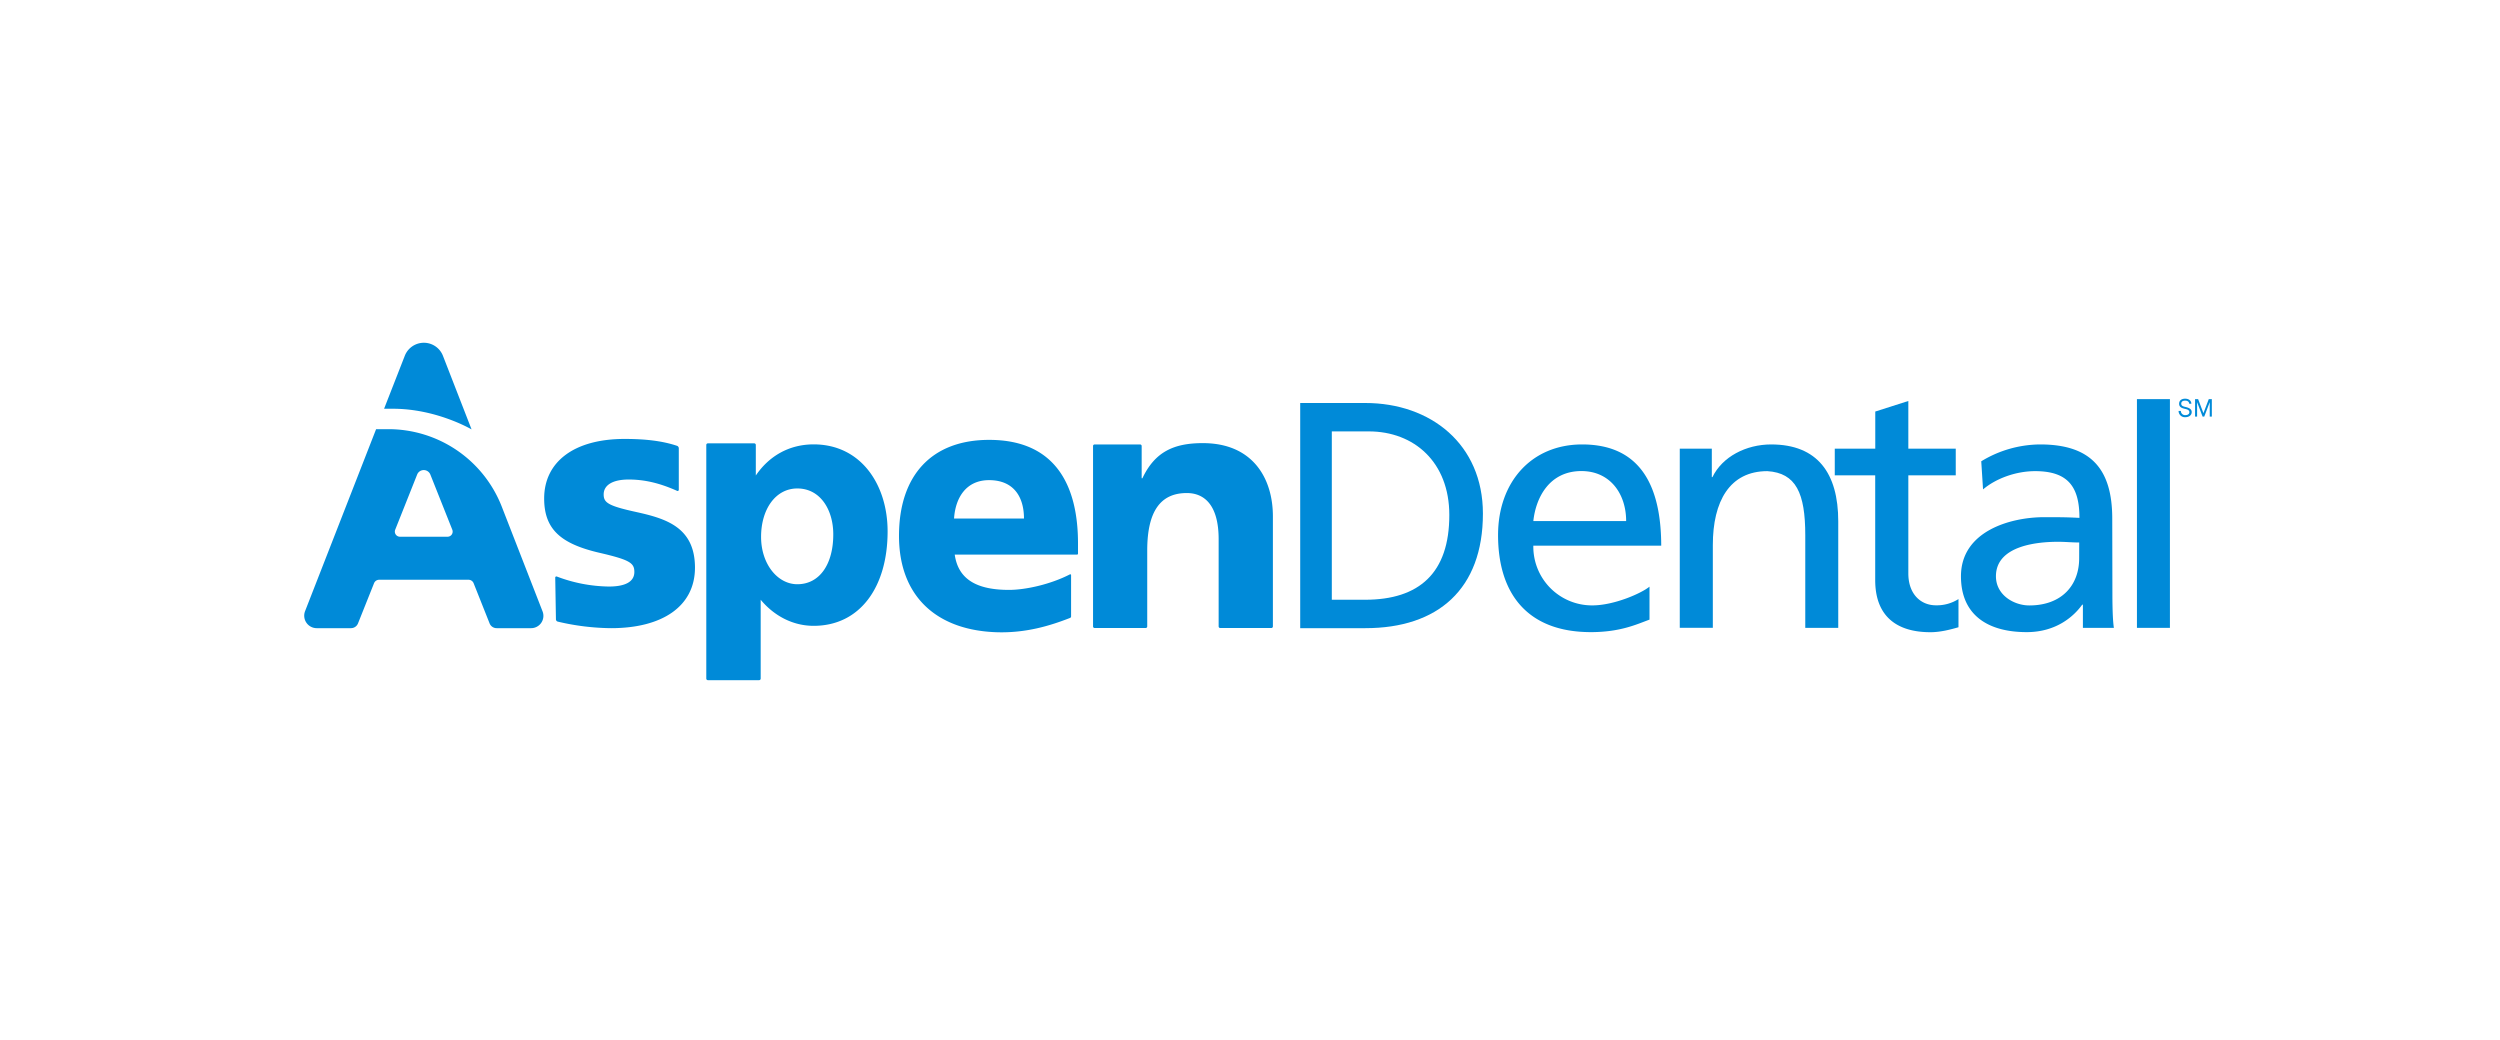
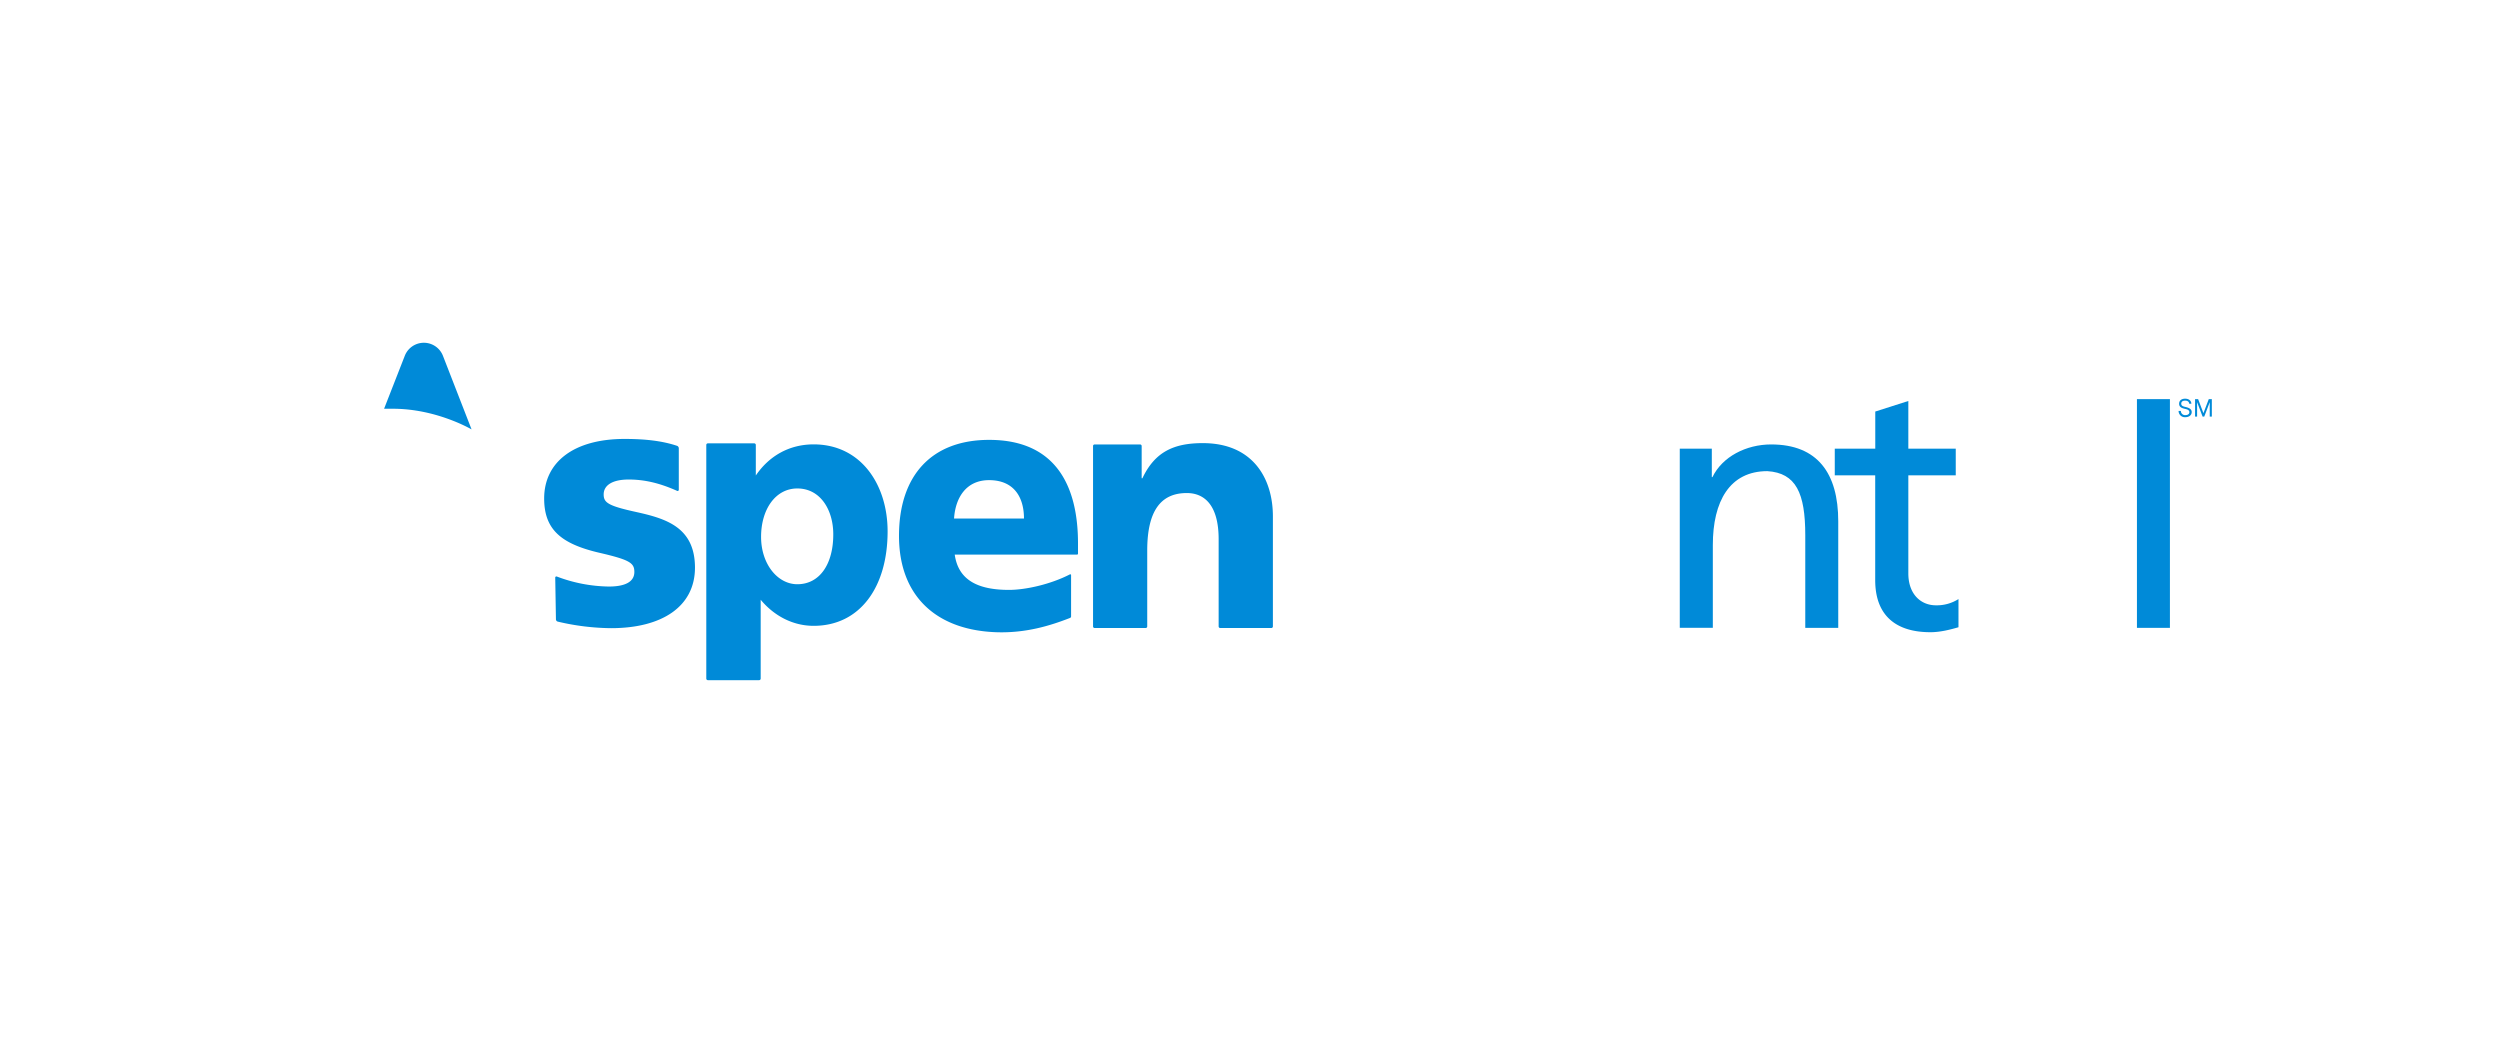
<svg xmlns="http://www.w3.org/2000/svg" id="Layer_1" data-name="Layer 1" viewBox="0 0 1200 499">
  <defs>
    <style>.cls-1{fill:#008ad8;}</style>
  </defs>
  <title>AspenDental_logo-SM-RGB-Blue</title>
  <path class="cls-1" d="M474.78,211.14c-27.53,0-43.26,17-43.26,46.08s18.11,45.49,47.36,46.27c13.7.33,25-3.08,34.74-6.88a.78.78,0,0,0,.5-.74V276.06a.39.39,0,0,0-.57-.36c-9.1,4.7-21.1,7.45-29.23,7.45-15,0-24.33-4.73-26.05-16.95H517a.44.44,0,0,0,.44-.44v-5.15C517.4,234.35,507.6,211.14,474.78,211.14Zm-16.84,37.77c.67-10.13,5.89-18.44,16.8-18.44,12.07,0,16.77,8.31,16.77,18.44Z" />
  <path class="cls-1" d="M577.35,212.7c-13.9,0-23,4.17-29,16.88H548V214.09a.76.76,0,0,0-.76-.76H525.42a.76.76,0,0,0-.76.76v86.6a.76.76,0,0,0,.76.76h24.49a.76.76,0,0,0,.76-.76V264.23c0-18.93,6.45-27.57,19-27.57,8.27,0,15.28,5.58,15.28,22.16v41.87a.76.76,0,0,0,.76.76h24.52a.76.76,0,0,0,.76-.76l0-52.82C611,229.61,601.34,212.7,577.35,212.7Z" />
  <path class="cls-1" d="M305.63,245.82c-13.71-3-15.87-4.51-15.87-8.49,0-4.51,4.36-7.16,12-7.16s14.92,1.72,23.26,5.45a.56.56,0,0,0,.8-.5V215.27A1.28,1.28,0,0,0,325,214c-7.24-2.42-15.47-3.31-25.2-3.31-24.41,0-38.6,11.14-38.6,28.57,0,14.83,8,21.8,26.71,26.12,14.38,3.35,16.58,4.84,16.58,9.16,0,5.14-5.18,7-12.22,7a72.75,72.75,0,0,1-25-4.81.56.56,0,0,0-.76.53l.34,20a1.17,1.17,0,0,0,.89,1.12,114.91,114.91,0,0,0,25.58,3.14c24.58,0,40.27-10.47,40.27-29.1C333.54,253.27,320,249,305.63,245.82Z" />
  <path class="cls-1" d="M226.35,206.11,212.6,170.75a9.83,9.83,0,0,0-18.29,0l-9.95,25.45h4.29C209,196.2,225.35,205.55,226.35,206.11Z" />
-   <path class="cls-1" d="M240.73,242.88A58.43,58.43,0,0,0,186.45,206h-5.92L146.4,293.44a6,6,0,0,0,5.55,8.08h16.47a3.64,3.64,0,0,0,3.43-2.31L179.52,280a2.66,2.66,0,0,1,2.5-1.72h42.84a2.66,2.66,0,0,1,2.5,1.72L235,299.21a3.64,3.64,0,0,0,3.43,2.31h16.47a5.91,5.91,0,0,0,5.55-8Zm-25.85,14.75H192a2.46,2.46,0,0,1-2.31-3.35l10.54-26.49a3.41,3.41,0,0,1,6.34,0l10.54,26.49A2.46,2.46,0,0,1,214.88,257.63Z" />
  <path class="cls-1" d="M390.54,213.3c-11.81,0-21.46,5.66-27.75,14.94V213.57a.76.76,0,0,0-.76-.76H339.77a.76.76,0,0,0-.75.76V325.72a.76.76,0,0,0,.75.76h24.6a.76.76,0,0,0,.76-.76V287.88c6.52,7.83,15.54,12.52,25.41,12.52,22.17,0,35.51-18.48,35.51-45.34C426.05,232.71,413.34,213.3,390.54,213.3Zm-7.82,67.13c-9.5,0-17.4-9.72-17.4-22.72,0-13.34,7-23.25,17.4-23.25,11.06,0,17.25,10.28,17.25,22C400,270.71,393.48,280.43,382.72,280.43Z" />
-   <path class="cls-1" d="M1013.88,248.91c0-23.43-9.91-35.58-34.58-35.58A54.83,54.83,0,0,0,951,221.42l.86,13.49c6.41-5.41,16-8.76,25-8.76,15.87,0,21.27,7.6,21.27,22.43-6.22-.34-10.65-.34-16.87-.34-16.36,0-40,6.75-40,28.36,0,18.7,13,26.82,31.56,26.82,14.49,0,22.91-7.94,26.64-13.19h.33v11.14h14.87c-.38-2.53-.71-7.08-.71-16.84ZM998,268c0,12.82-8.27,22.61-23.95,22.61-7.27,0-16-4.91-16-14,0-15.21,21.23-16.55,29.84-16.55,3.39,0,6.74.34,10.13.34Z" />
  <path class="cls-1" d="M916,275.25V228.16h22.76V215.35H916V192.47l-15.87,5.07v17.81H880.69v12.81H900.1v50.3c0,17.17,10.13,25,26.49,25,5.06,0,9.94-1.38,13.48-2.38V287.55a19.38,19.38,0,0,1-10.8,3C922,290.57,916,285.2,916,275.25Z" />
  <rect class="cls-1" x="1025.73" y="191.58" width="15.83" height="109.79" />
  <path class="cls-1" d="M850.14,213.33c-12,0-23.44,5.89-28.17,15.69h-.3V215.35H806.29v86h15.87V261.58c0-20.94,8.08-35.43,26.15-35.43,13.82.86,18.22,10.62,18.22,30.7v44.52h15.83V250.25C882.36,227.16,872.42,213.33,850.14,213.33Z" />
-   <path class="cls-1" d="M655.36,193.44H624.1V301.52h31.26c34.87,0,56.44-18.74,56.44-55C711.8,213.26,686.77,193.44,655.36,193.44Zm-.15,94.44H639.27V207.07H657c21.83,0,38.67,14.83,38.67,40.09C695.71,275,681.29,287.88,655.21,287.88Z" />
-   <path class="cls-1" d="M759.42,213.33c-24.29,0-40.35,18-40.35,43.52,0,28,14,46.57,44.56,46.57,14.16,0,22-3.76,28.13-6V281.59c-3.88,3.2-17,9-27.46,9A28.17,28.17,0,0,1,736,261.92h61.39C797.34,234.23,788.07,213.33,759.42,213.33ZM736,250.11c1.19-11.14,7.6-24,23.09-24,13.68,0,21.46,10.8,21.46,24Z" />
  <path class="cls-1" d="M1049,195.33c-1-.24-2-.48-2-1.56s.84-1.46,1.91-1.46,1.86.48,1.89,1.49h1.06c-.06-1.6-1.36-2.43-3-2.43s-2.89.82-2.89,2.45,1.44,2.11,2.69,2.41c.91.22,2.24.45,2.24,1.61,0,.89-.79,1.41-1.83,1.41a2,2,0,0,1-2.25-2h-1.1a3,3,0,0,0,3.3,3c1.56,0,3-.85,3-2.47S1050.27,195.63,1049,195.33Z" />
  <polygon class="cls-1" points="1060.21 191.58 1057.65 198.33 1055.1 191.58 1053.63 191.58 1053.63 199.98 1054.61 199.98 1054.61 193.04 1057.25 199.98 1058.03 199.98 1060.67 193.04 1060.67 199.98 1061.68 199.98 1061.68 191.58 1060.21 191.58" />
</svg>